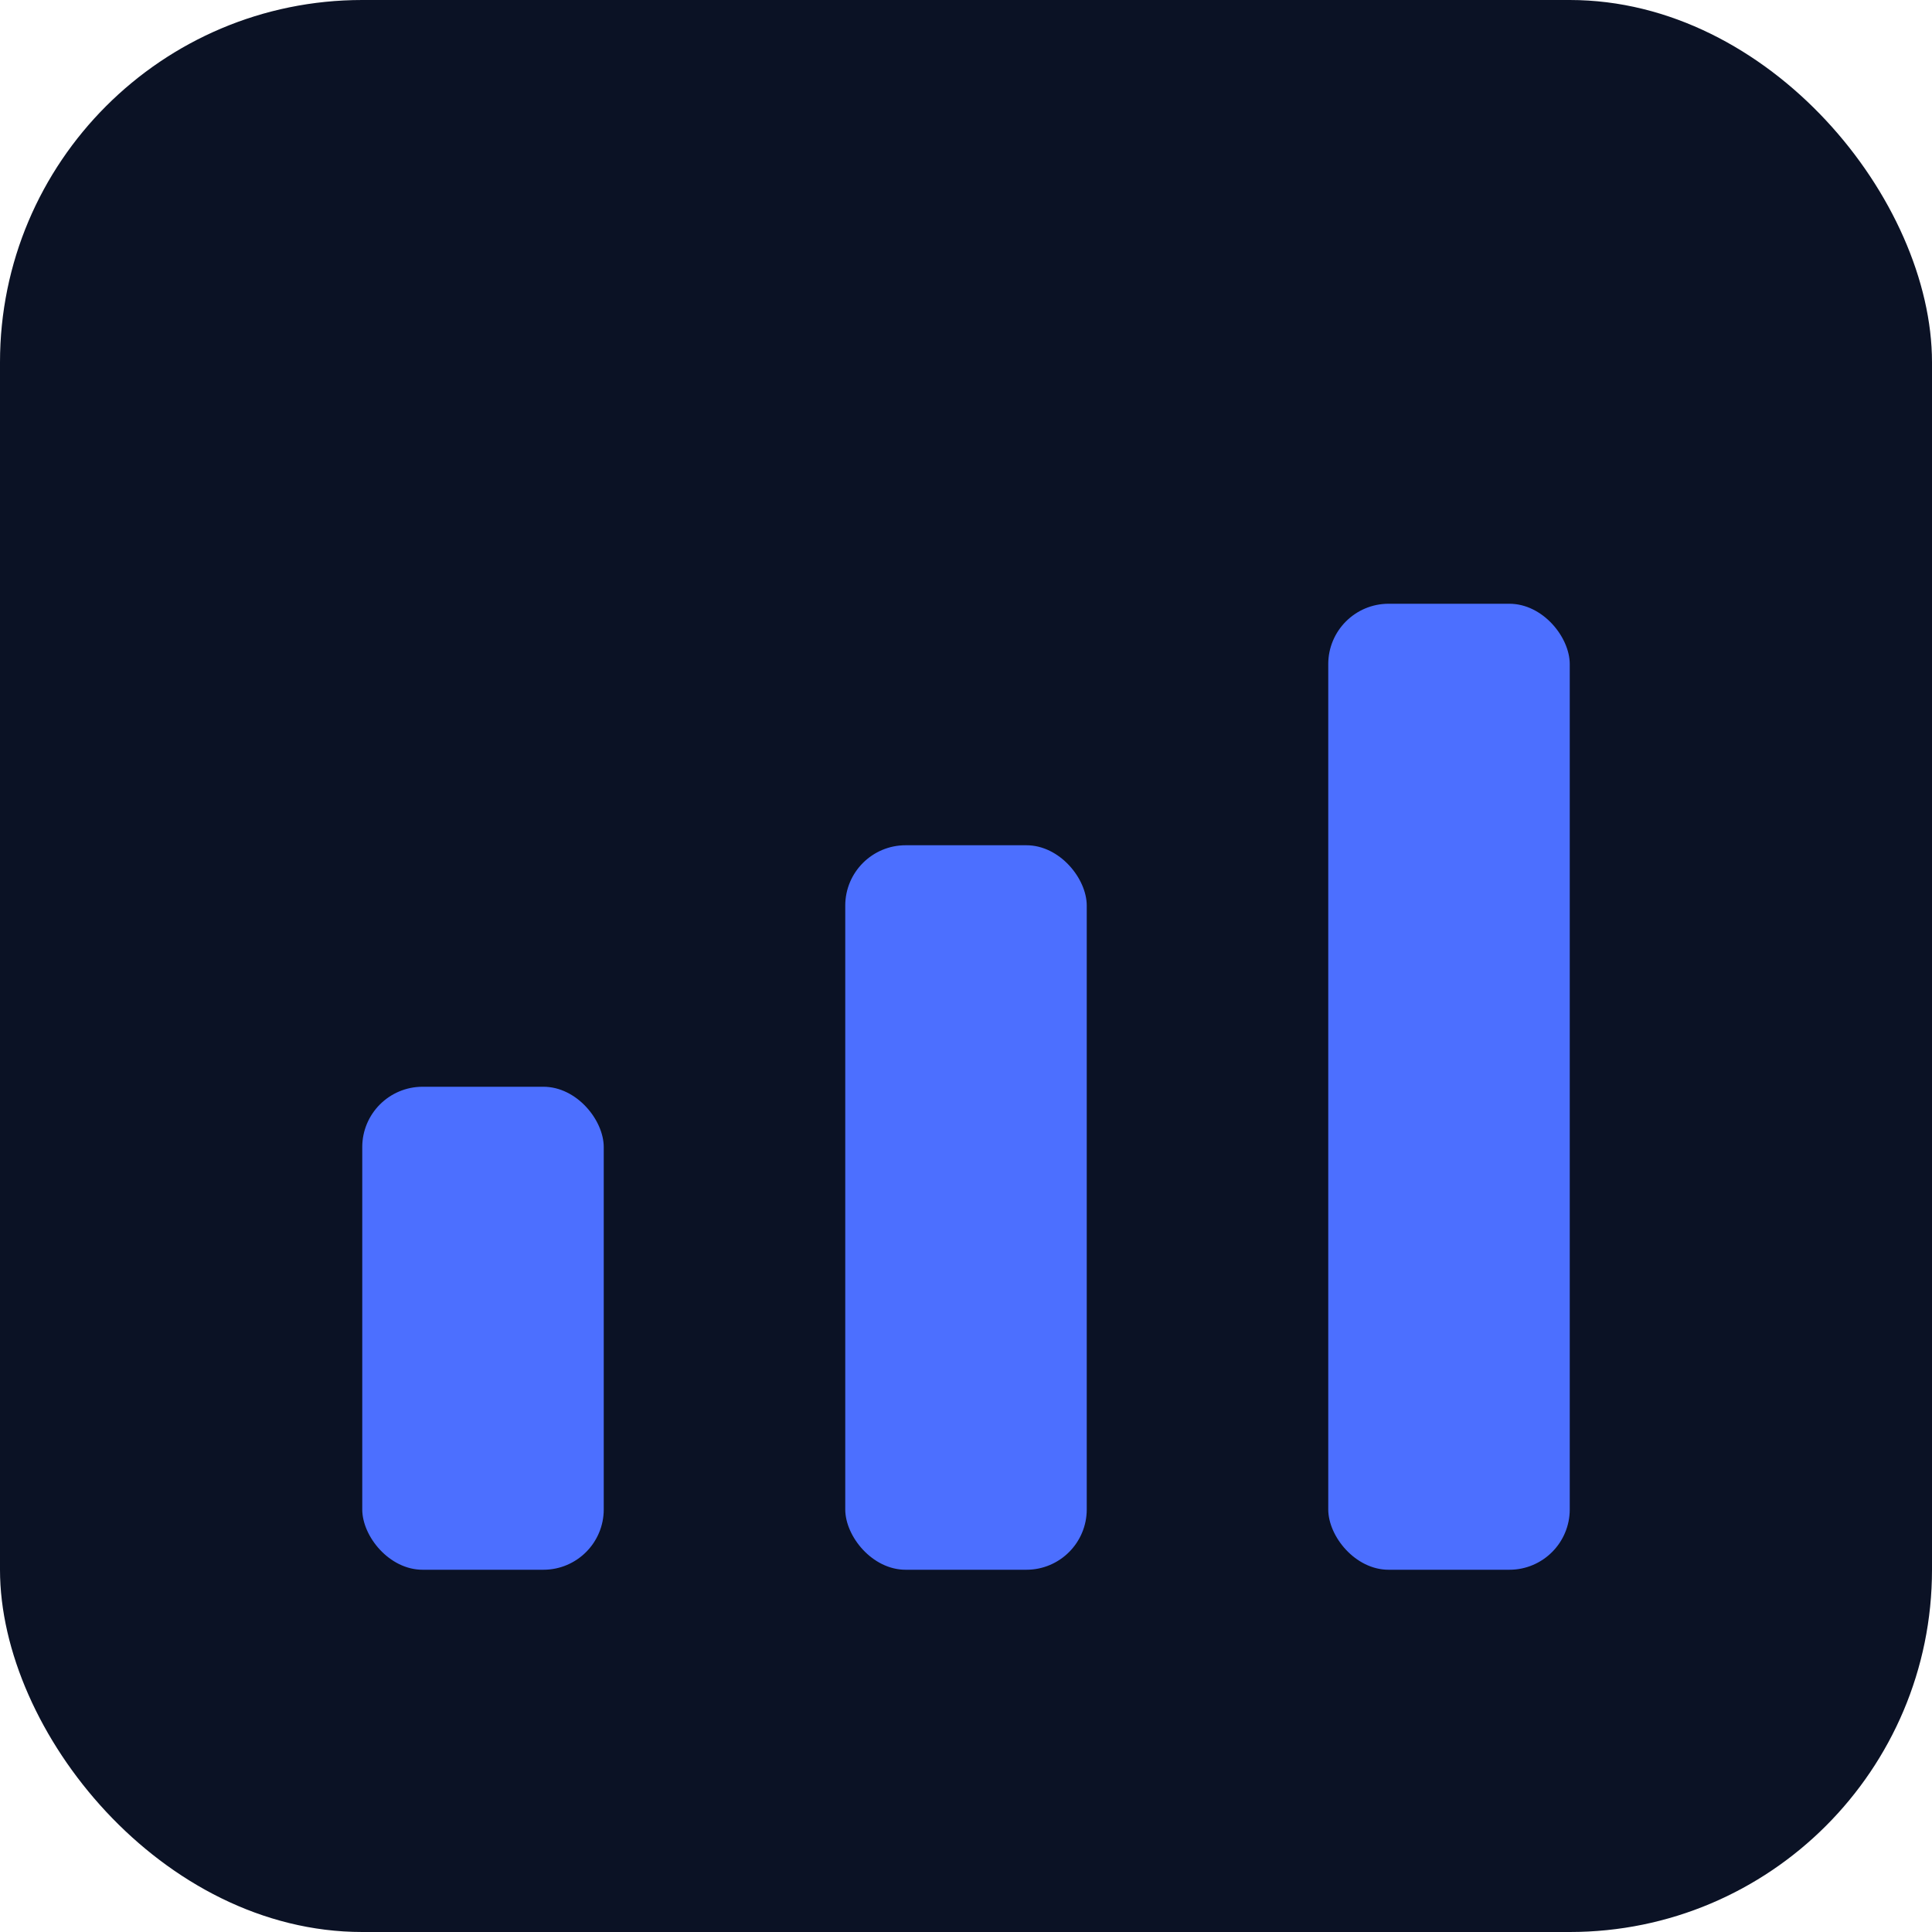
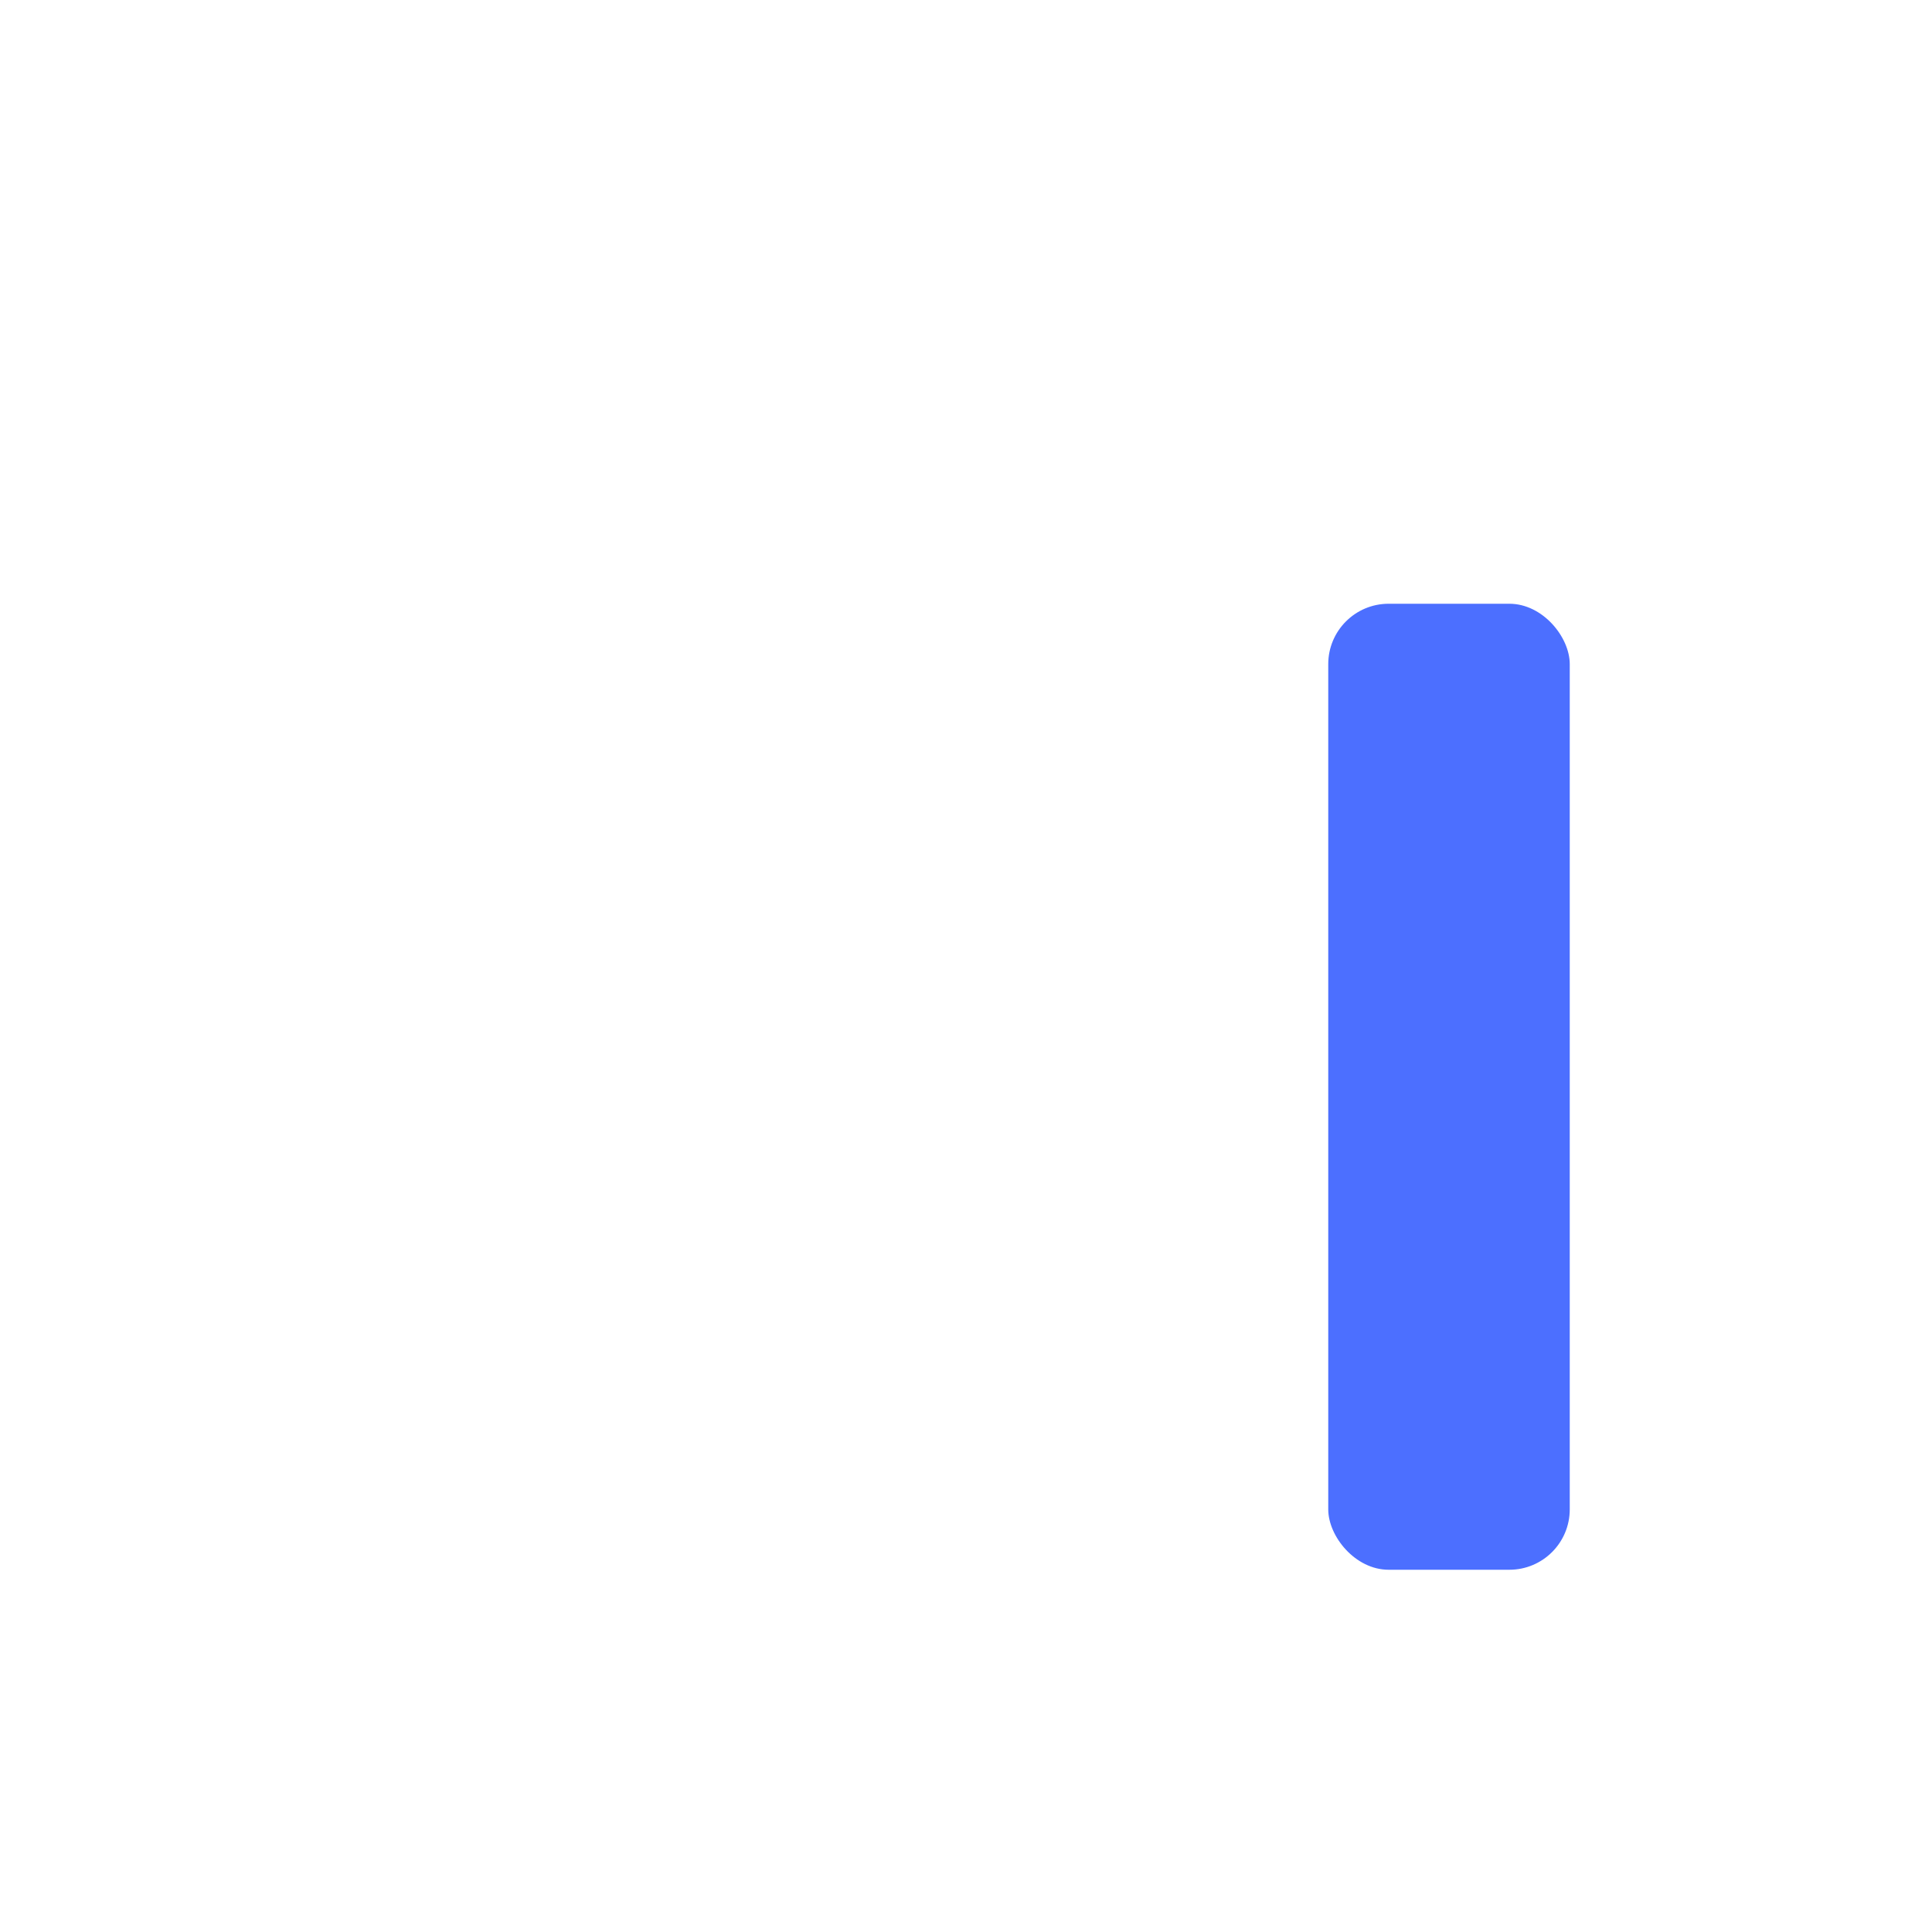
<svg xmlns="http://www.w3.org/2000/svg" viewBox="0 0 64 64">
-   <rect width="64" height="64" rx="12" fill="#0b1225" />
  <g fill="#4c6fff">
-     <rect x="12" y="36" width="8" height="16" rx="2" />
-     <rect x="28" y="28" width="8" height="24" rx="2" />
    <rect x="44" y="20" width="8" height="32" rx="2" />
  </g>
</svg>